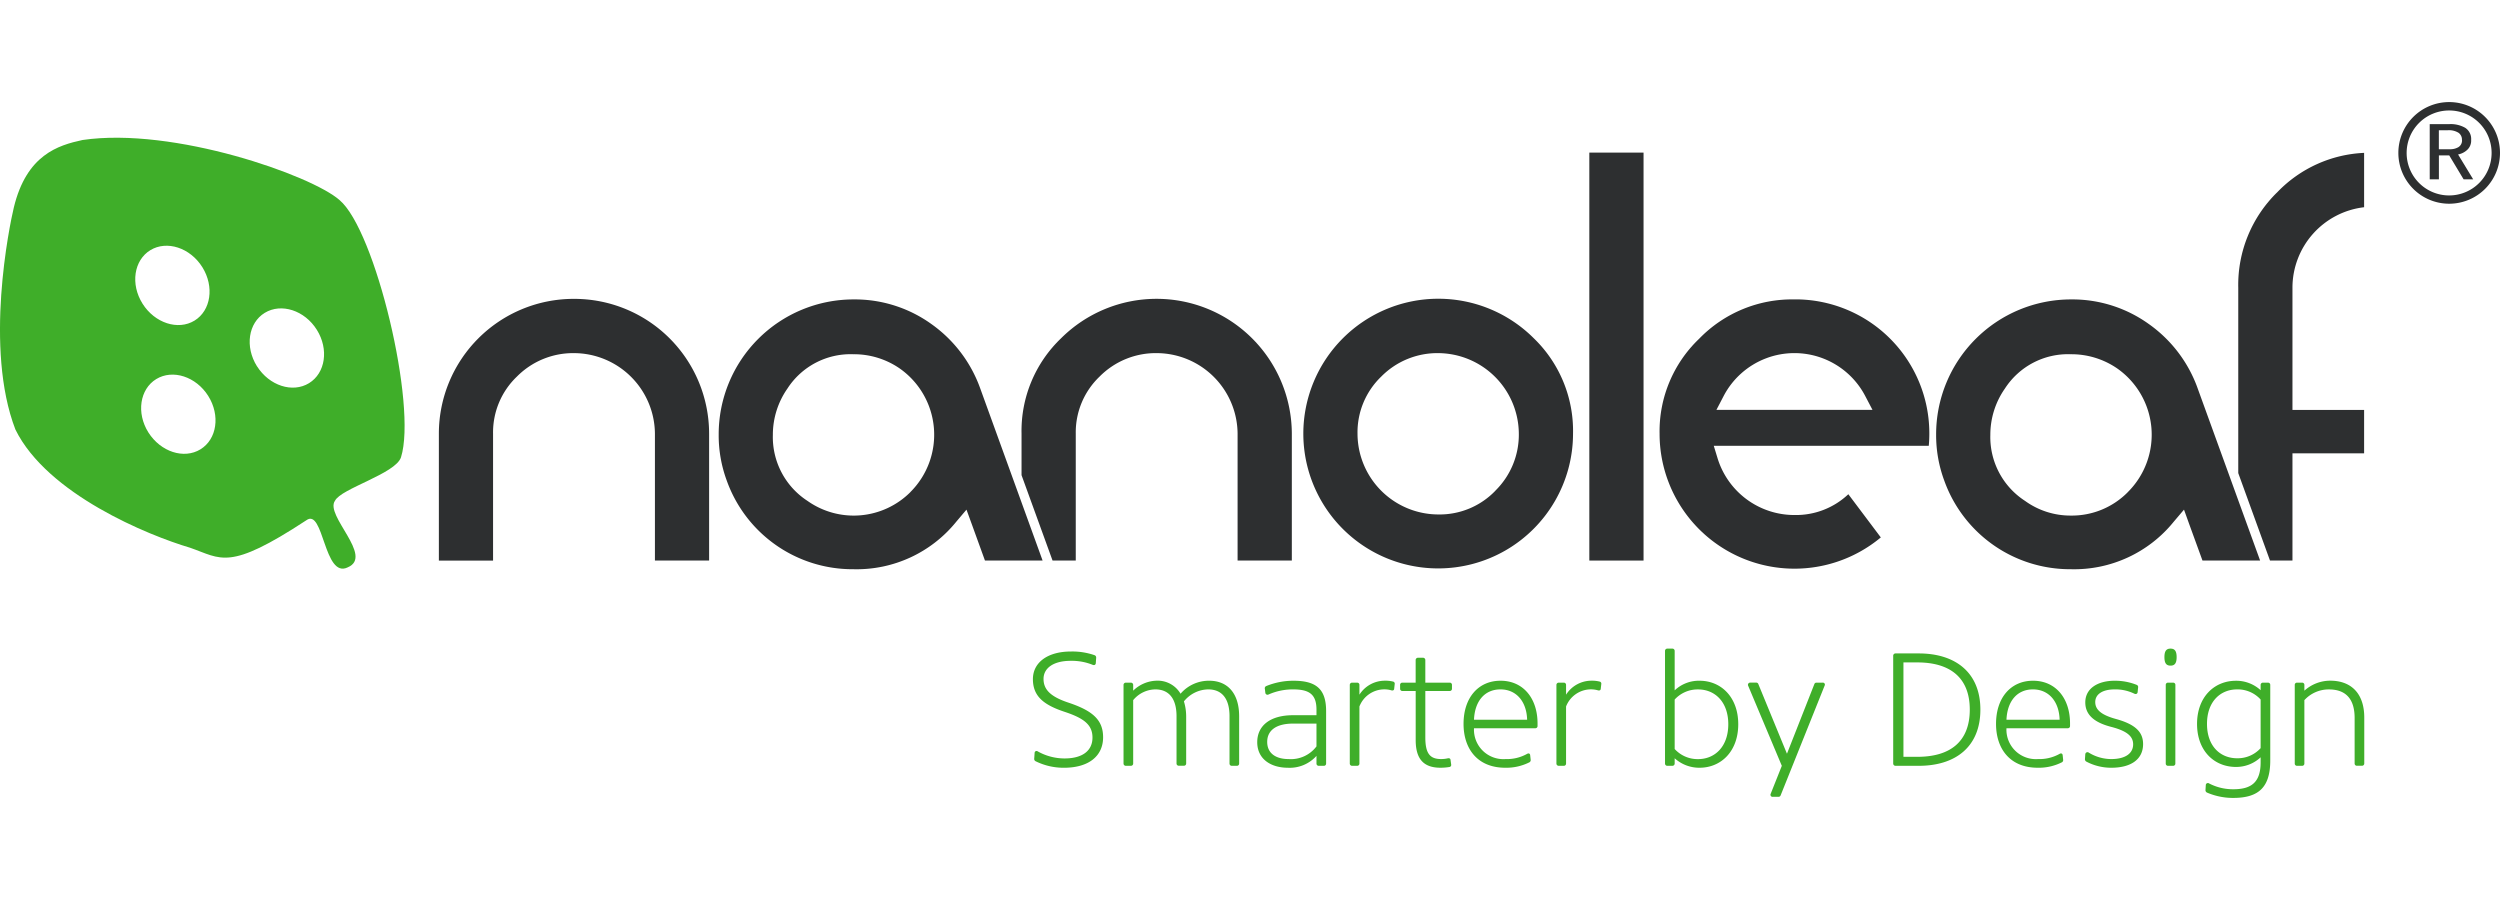
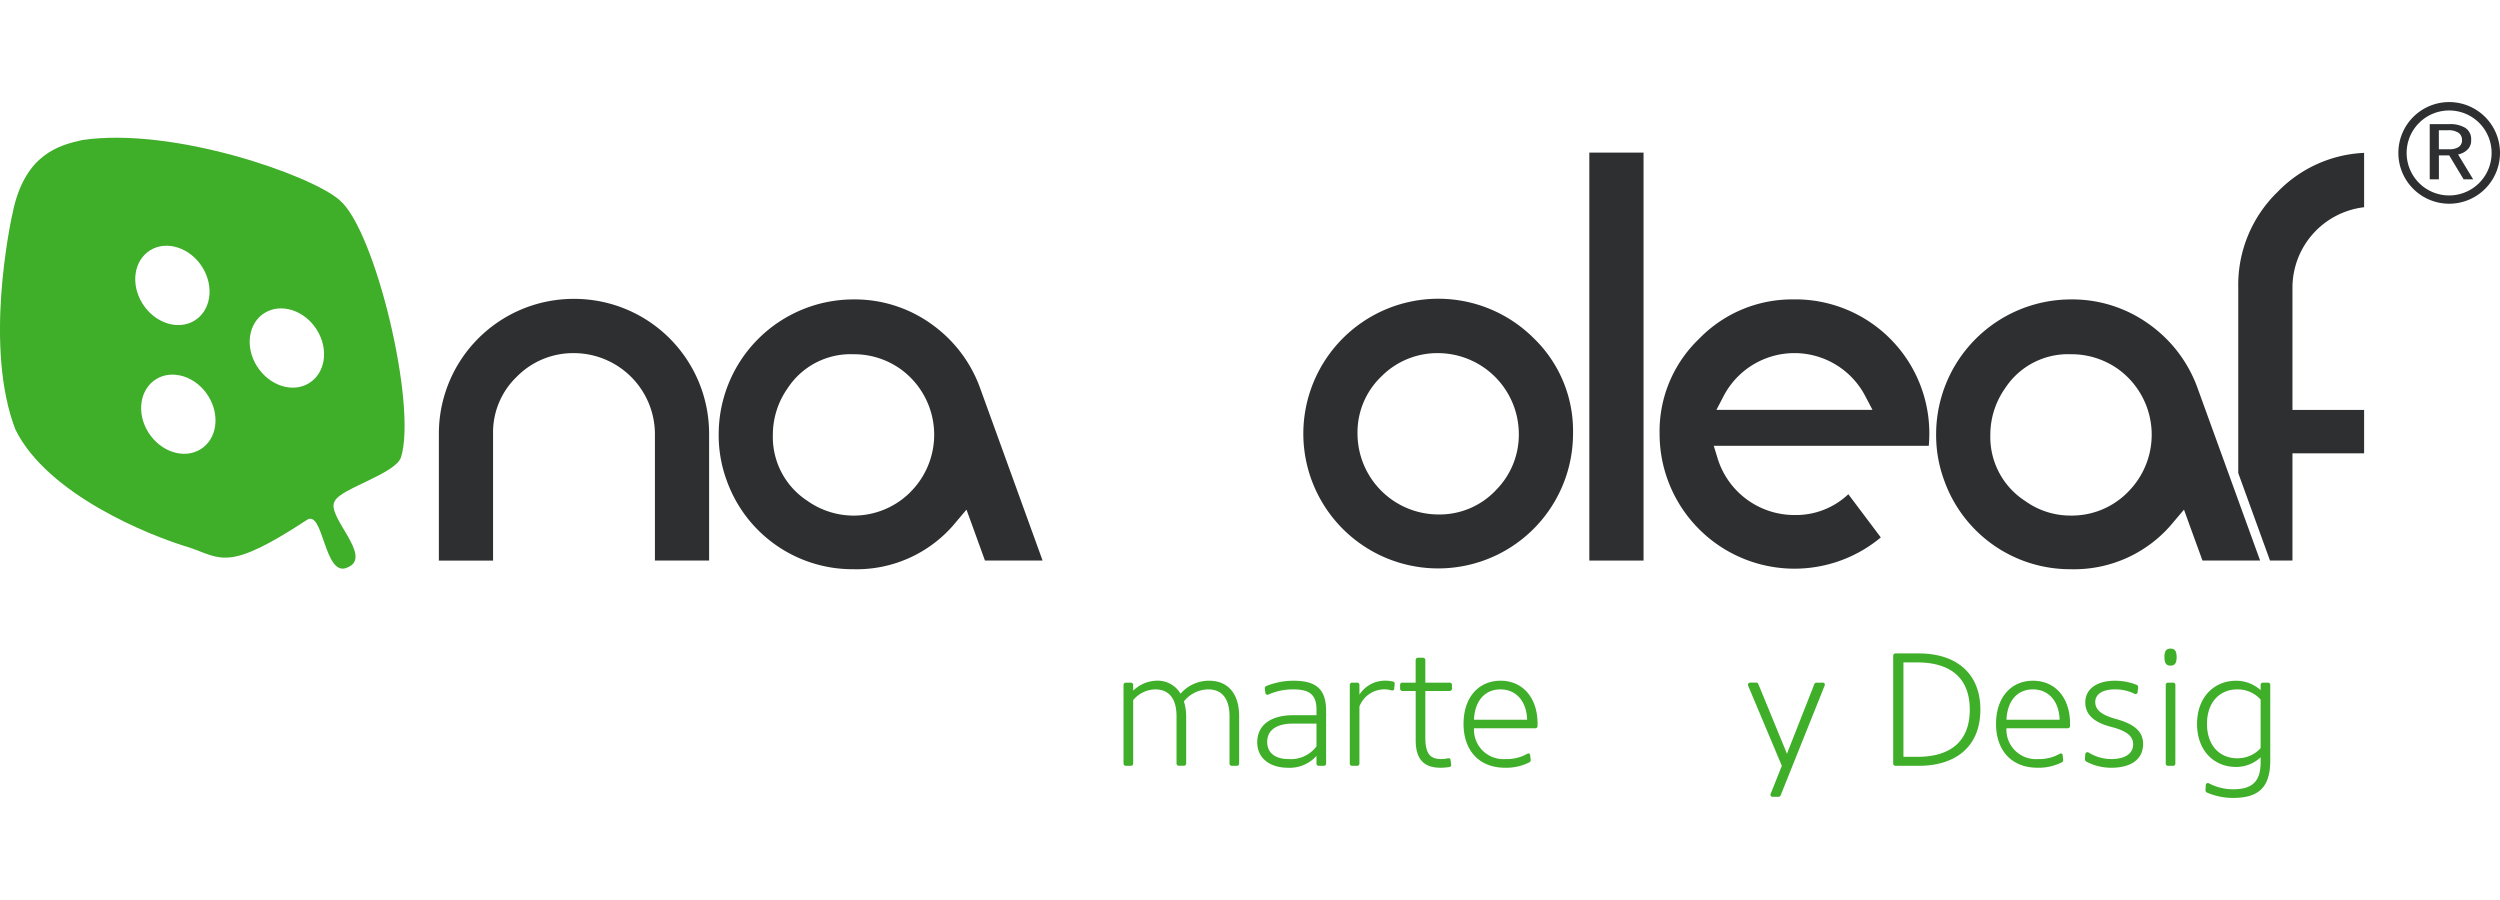
<svg xmlns="http://www.w3.org/2000/svg" width="250" height="90" viewBox="0 0 250 90">
  <defs>
    <style>.a{fill:#2d2f30;}.b{fill:#3fae29;}</style>
  </defs>
  <path class="a" d="M57.4,29.887a13.481,13.481,0,0,0-13.513,13.47v12.7h5.419v-12.7a7.715,7.715,0,0,1,2.386-5.7,7.909,7.909,0,0,1,5.734-2.344,8.118,8.118,0,0,1,8.066,8.041v12.7h5.419v-12.7A13.484,13.484,0,0,0,57.4,29.887" />
  <path class="a" d="M153.376,33.825a13.5,13.5,0,0,0-23.043,9.532,13.485,13.485,0,1,0,26.97,0,12.872,12.872,0,0,0-3.927-9.532m-3.833,15.242a7.729,7.729,0,0,1-5.7,2.379,8.1,8.1,0,0,1-8.092-8.089,7.732,7.732,0,0,1,2.375-5.7,7.882,7.882,0,0,1,5.717-2.344,8.108,8.108,0,0,1,8.04,8.041,7.849,7.849,0,0,1-2.343,5.71" />
  <rect class="a" x="158.933" y="15.26" width="5.422" height="40.796" />
  <path class="a" d="M179.47,29.942a12.944,12.944,0,0,0-9.553,3.931,12.788,12.788,0,0,0-3.958,9.511,13.488,13.488,0,0,0,22.122,10.358l-3.247-4.32a7.613,7.613,0,0,1-5.364,2.08,8.033,8.033,0,0,1-7.727-5.721l-.366-1.2h21.5c.039-.412.056-.82.056-1.224a13.4,13.4,0,0,0-13.46-13.42m6.253,11.052H171.641l.705-1.353a7.986,7.986,0,0,1,14.195,0l.709,1.353Z" />
  <path class="a" d="M219.78,38.875a13.385,13.385,0,0,0-4.918-6.486,13.111,13.111,0,0,0-7.736-2.447,13.492,13.492,0,0,0-13.513,13.52,13.054,13.054,0,0,0,.807,4.58,13.361,13.361,0,0,0,12.658,8.88,12.805,12.805,0,0,0,10.288-4.741l1.034-1.217.54,1.5,1.307,3.589h5.764Zm-6.989,10.33a7.858,7.858,0,0,1-5.717,2.353,7.756,7.756,0,0,1-4.573-1.47,7.6,7.6,0,0,1-3.467-6.6,8.044,8.044,0,0,1,1.456-4.63,7.509,7.509,0,0,1,6.584-3.434,8.067,8.067,0,0,1,4.617,1.4,8.091,8.091,0,0,1,1.1,12.378" />
  <path class="a" d="M229.246,56.056V45.336h7.165V40.994h-7.165V28.766a8.107,8.107,0,0,1,7.165-8.043V15.287a12.822,12.822,0,0,0-8.655,3.907,12.951,12.951,0,0,0-3.93,9.584V47.31L227,56.056Z" />
  <path class="a" d="M98.035,38.875a13.419,13.419,0,0,0-4.918-6.486,13.116,13.116,0,0,0-7.736-2.447,13.488,13.488,0,0,0-13.512,13.52,13.052,13.052,0,0,0,.8,4.58,13.358,13.358,0,0,0,12.66,8.88,12.812,12.812,0,0,0,10.29-4.741l1.029-1.217.547,1.5,1.3,3.589h5.764Zm-6.989,10.33a8.011,8.011,0,0,1-10.3.883,7.606,7.606,0,0,1-3.46-6.6,8.065,8.065,0,0,1,1.456-4.632,7.518,7.518,0,0,1,6.584-3.432,8.04,8.04,0,0,1,4.612,1.4,8.094,8.094,0,0,1,1.105,12.378" />
-   <path class="a" d="M107.576,56.056v-12.7a7.711,7.711,0,0,1,2.385-5.7,7.908,7.908,0,0,1,5.73-2.344,8.116,8.116,0,0,1,8.068,8.041v12.7h5.424v-12.7a13.527,13.527,0,0,0-23.072-9.528,12.819,12.819,0,0,0-3.957,9.528v4.162l3.1,8.537Z" />
  <path class="b" d="M34.781,56.732c-2.4,1.187-2.405-6-4.154-4.7-7.8,5.114-8.472,3.833-11.616,2.743-4.186-1.24-14.276-5.346-17.469-11.82-3.131-8.112-.6-20.382-.157-22.215C2.662,15.475,5.81,14.531,8.254,14c9.1-1.337,22.914,3.544,25.691,6C37.543,23,41.723,40.562,40.1,45.728c-.542,1.649-6,3.12-6.6,4.347-1.051,1.449,3.9,5.551,1.277,6.657M14.25,30.362c1.223,1.948,3.555,2.706,5.2,1.7s2-3.4.784-5.345-3.553-2.705-5.2-1.7-2.005,3.4-.784,5.344m.588,12.883c1.227,1.94,3.553,2.7,5.206,1.69s2-3.4.78-5.339-3.551-2.693-5.2-1.687-2.005,3.4-.786,5.336M25.7,36.627c1.225,1.941,3.553,2.7,5.2,1.691s2-3.395.782-5.34-3.553-2.7-5.205-1.694-2,3.4-.781,5.343" />
  <path class="a" d="M247.317,17.932h-.958l-1.436-2.391h-1.034v2.391h-.917V12.41h1.994a2.941,2.941,0,0,1,1.557.372,1.33,1.33,0,0,1,.592,1.21,1.253,1.253,0,0,1-.4,1,1.821,1.821,0,0,1-.908.453Zm-1.122-3.94a.836.836,0,0,0-.331-.706,1.816,1.816,0,0,0-1.1-.261h-.879v1.9h1.116a1.638,1.638,0,0,0,.833-.206A.775.775,0,0,0,246.2,13.992Z" />
  <path class="a" d="M250,15.29a5.082,5.082,0,1,1-5.081-5.082A5.081,5.081,0,0,1,250,15.29Zm-5.081-4.242a4.248,4.248,0,1,0,4.241,4.242A4.239,4.239,0,0,0,244.919,11.048Z" />
-   <path class="b" d="M109.579,66.323c-.016.168-.161.224-.313.16a5.581,5.581,0,0,0-2.2-.4c-1.75,0-2.713.747-2.713,1.807s.691,1.774,2.472,2.368c2.441.811,3.485,1.734,3.485,3.468,0,1.87-1.421,3.05-3.918,3.05a6.311,6.311,0,0,1-2.842-.658.254.254,0,0,1-.128-.257l.04-.562a.194.194,0,0,1,.313-.16,5.481,5.481,0,0,0,2.673.706c1.847,0,2.8-.811,2.8-2.087s-.851-1.935-2.794-2.577c-2.079-.691-3.163-1.549-3.163-3.267,0-1.686,1.5-2.762,3.789-2.762a6.746,6.746,0,0,1,2.36.362.244.244,0,0,1,.177.257Z" />
  <path class="b" d="M118.055,69.373a3.727,3.727,0,0,1,2.874-1.3c1.75,0,2.986,1.164,2.986,3.564v4.72a.22.22,0,0,1-.225.224h-.514a.219.219,0,0,1-.224-.224V71.621c0-1.782-.779-2.682-2.128-2.682a3.178,3.178,0,0,0-2.432,1.2,5.2,5.2,0,0,1,.225,1.51v4.7a.22.22,0,0,1-.225.224h-.514a.22.22,0,0,1-.225-.224V71.621c0-1.782-.779-2.682-2.119-2.682a2.925,2.925,0,0,0-2.216,1.076v6.342a.225.225,0,0,1-.232.224h-.5a.226.226,0,0,1-.233-.224V68.49a.227.227,0,0,1,.233-.225h.5a.226.226,0,0,1,.232.225v.578a3.479,3.479,0,0,1,2.353-1A2.652,2.652,0,0,1,118.055,69.373Z" />
  <path class="b" d="M125.724,74.221c0-1.645,1.276-2.7,3.588-2.7h2.336V70.97c0-1.517-.7-2.031-2.336-2.031a6.036,6.036,0,0,0-2.448.506.22.22,0,0,1-.329-.153l-.049-.4a.241.241,0,0,1,.145-.289,7.167,7.167,0,0,1,2.714-.529c2.207,0,3.266.778,3.266,3.018v5.266a.219.219,0,0,1-.225.224h-.513a.22.22,0,0,1-.225-.224v-.771a3.589,3.589,0,0,1-2.865,1.188C127.1,76.774,125.724,75.915,125.724,74.221Zm5.924.418v-2.28H129.32c-1.782,0-2.6.738-2.6,1.83,0,1.172.9,1.718,2.136,1.718A3.2,3.2,0,0,0,131.648,74.639Z" />
  <path class="b" d="M135.942,70.649v5.708a.219.219,0,0,1-.224.224h-.506a.226.226,0,0,1-.233-.224V68.49a.227.227,0,0,1,.233-.225h.506a.219.219,0,0,1,.224.225v.979a3.014,3.014,0,0,1,2.561-1.4,3.06,3.06,0,0,1,.8.088.208.208,0,0,1,.168.241l-.056.5c-.016.128-.136.177-.273.137a2.5,2.5,0,0,0-.722-.1A2.682,2.682,0,0,0,135.942,70.649Z" />
  <path class="b" d="M140.009,68.49a.219.219,0,0,1,.224-.225h1.333V66a.227.227,0,0,1,.233-.225h.5a.227.227,0,0,1,.233.225v2.264h2.441a.219.219,0,0,1,.224.225v.385a.219.219,0,0,1-.224.225h-2.441v4.632c0,1.605.45,2.175,1.582,2.175a2.962,2.962,0,0,0,.658-.072c.144-.032.265.008.281.152l.064.466a.205.205,0,0,1-.184.249,5.205,5.205,0,0,1-.884.072c-1.661,0-2.48-.843-2.48-2.769V69.1h-1.333a.219.219,0,0,1-.224-.225Z" />
  <path class="b" d="M152.713,75.385c.153-.088.289-.032.305.137l.049.449a.249.249,0,0,1-.137.265,5.139,5.139,0,0,1-2.408.538c-2.77,0-4.167-1.894-4.167-4.383,0-2.633,1.486-4.318,3.7-4.318,2.272,0,3.7,1.766,3.7,4.27V72.6a.219.219,0,0,1-.224.225H147.4a2.943,2.943,0,0,0,3.155,3.082A4.144,4.144,0,0,0,152.713,75.385Zm0-3.411c-.048-1.831-1.092-3.035-2.665-3.035-1.558,0-2.569,1.14-2.649,3.035Z" />
-   <path class="b" d="M156.606,70.649v5.708a.22.22,0,0,1-.225.224h-.506a.226.226,0,0,1-.233-.224V68.49a.227.227,0,0,1,.233-.225h.506a.22.22,0,0,1,.225.225v.979a3.011,3.011,0,0,1,2.561-1.4,3.057,3.057,0,0,1,.794.088.208.208,0,0,1,.169.241l-.057.5c-.016.128-.136.177-.272.137a2.51,2.51,0,0,0-.723-.1A2.681,2.681,0,0,0,156.606,70.649Z" />
-   <path class="b" d="M167.467,75.827v.53a.226.226,0,0,1-.233.224h-.5a.226.226,0,0,1-.233-.224V65.086a.226.226,0,0,1,.233-.224h.5a.226.226,0,0,1,.233.224v3.95a3.524,3.524,0,0,1,2.481-.963c2.167,0,3.877,1.645,3.877,4.35s-1.71,4.351-3.877,4.351A3.661,3.661,0,0,1,167.467,75.827Zm5.362-3.4c0-2.231-1.332-3.484-3.018-3.484a3.1,3.1,0,0,0-2.344,1.012V74.9a3.1,3.1,0,0,0,2.344,1.012C171.5,75.907,172.829,74.655,172.829,72.423Z" />
  <path class="b" d="M181.435,68.41a.216.216,0,0,1,.209-.145h.618a.2.2,0,0,1,.2.3l-4.4,10.974a.22.22,0,0,1-.208.144h-.571a.21.21,0,0,1-.216-.3l1.115-2.8-3.363-8a.221.221,0,0,1,.209-.321h.594a.215.215,0,0,1,.208.137l2.866,6.975Z" />
  <path class="b" d="M191.88,76.581h-2.327a.228.228,0,0,1-.233-.233V65.576a.228.228,0,0,1,.233-.233h2.327c3.661,0,6.158,1.911,6.158,5.619C198.038,74.687,195.541,76.581,191.88,76.581Zm-.136-10.339h-1.4v9.44h1.4c3.211,0,5.234-1.461,5.234-4.72C196.978,67.719,194.955,66.242,191.744,66.242Z" />
  <path class="b" d="M205.962,75.385c.152-.088.288-.032.305.137l.047.449a.246.246,0,0,1-.136.265,5.139,5.139,0,0,1-2.408.538c-2.769,0-4.166-1.894-4.166-4.383,0-2.633,1.485-4.318,3.7-4.318,2.272,0,3.7,1.766,3.7,4.27V72.6a.22.22,0,0,1-.225.225h-6.133a2.944,2.944,0,0,0,3.155,3.082A4.148,4.148,0,0,0,205.962,75.385Zm0-3.411c-.049-1.831-1.093-3.035-2.666-3.035-1.557,0-2.568,1.14-2.649,3.035Z" />
  <path class="b" d="M211.476,68.939c-1.237,0-1.951.49-1.951,1.269,0,.754.594,1.284,2.055,1.686,1.991.545,2.729,1.332,2.729,2.512,0,1.533-1.22,2.368-3.171,2.368a5.292,5.292,0,0,1-2.512-.618.271.271,0,0,1-.129-.273l.032-.458a.219.219,0,0,1,.353-.16,4.321,4.321,0,0,0,2.232.642c1.429,0,2.2-.57,2.2-1.477,0-.786-.6-1.333-2.192-1.742-1.782-.457-2.593-1.268-2.593-2.448,0-1.381,1.221-2.167,2.954-2.167a5.867,5.867,0,0,1,2.176.409.231.231,0,0,1,.152.265l-.048.465c-.016.177-.177.233-.337.153A4.32,4.32,0,0,0,211.476,68.939Z" />
  <path class="b" d="M217.663,65.712c0,.611-.193.851-.61.851s-.61-.24-.61-.851.193-.85.61-.85S217.663,65.1,217.663,65.712Zm-.128,10.645a.22.22,0,0,1-.225.224H216.8a.22.22,0,0,1-.225-.224V68.49a.22.22,0,0,1,.225-.225h.514a.22.22,0,0,1,.225.225Z" />
  <path class="b" d="M226.063,69.02v-.53a.226.226,0,0,1,.232-.225h.507a.22.22,0,0,1,.224.225v7.554c0,2.656-1.132,3.748-3.7,3.748a6.574,6.574,0,0,1-2.617-.53.26.26,0,0,1-.161-.248l.032-.506a.209.209,0,0,1,.337-.16,5.172,5.172,0,0,0,2.424.577c1.831,0,2.722-.73,2.722-2.689v-.505a3.577,3.577,0,0,1-2.465.963c-2.167,0-3.893-1.6-3.893-4.3s1.726-4.318,3.893-4.318A3.609,3.609,0,0,1,226.063,69.02ZM220.7,72.391c0,2.232,1.333,3.436,3.019,3.436a3.1,3.1,0,0,0,2.344-1.012V69.951a3.1,3.1,0,0,0-2.344-1.012C222.033,68.939,220.7,70.16,220.7,72.391Z" />
-   <path class="b" d="M230.437,70.015v6.342a.219.219,0,0,1-.225.224H229.7a.219.219,0,0,1-.225-.224V68.49a.219.219,0,0,1,.225-.225h.513a.219.219,0,0,1,.225.225v.578a3.857,3.857,0,0,1,2.577-1c2.135,0,3.412,1.308,3.412,3.692v4.592a.226.226,0,0,1-.233.224h-.506a.22.22,0,0,1-.225-.224V71.8c0-1.9-.875-2.858-2.577-2.858A3.3,3.3,0,0,0,230.437,70.015Z" />
</svg>